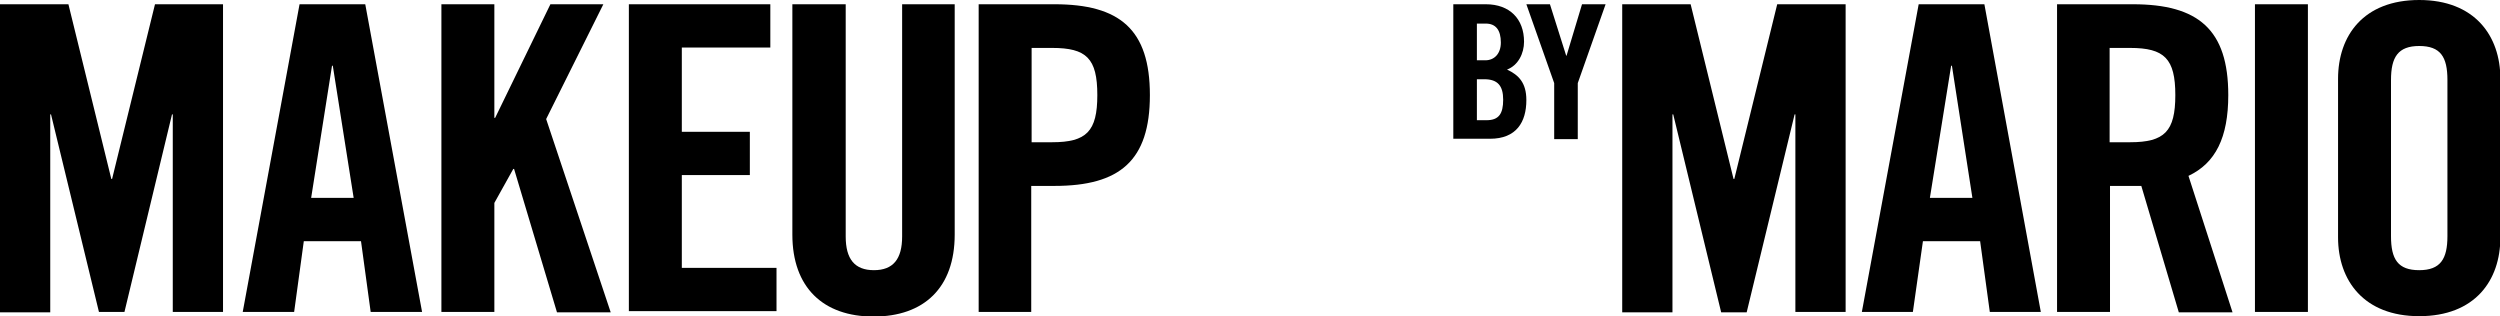
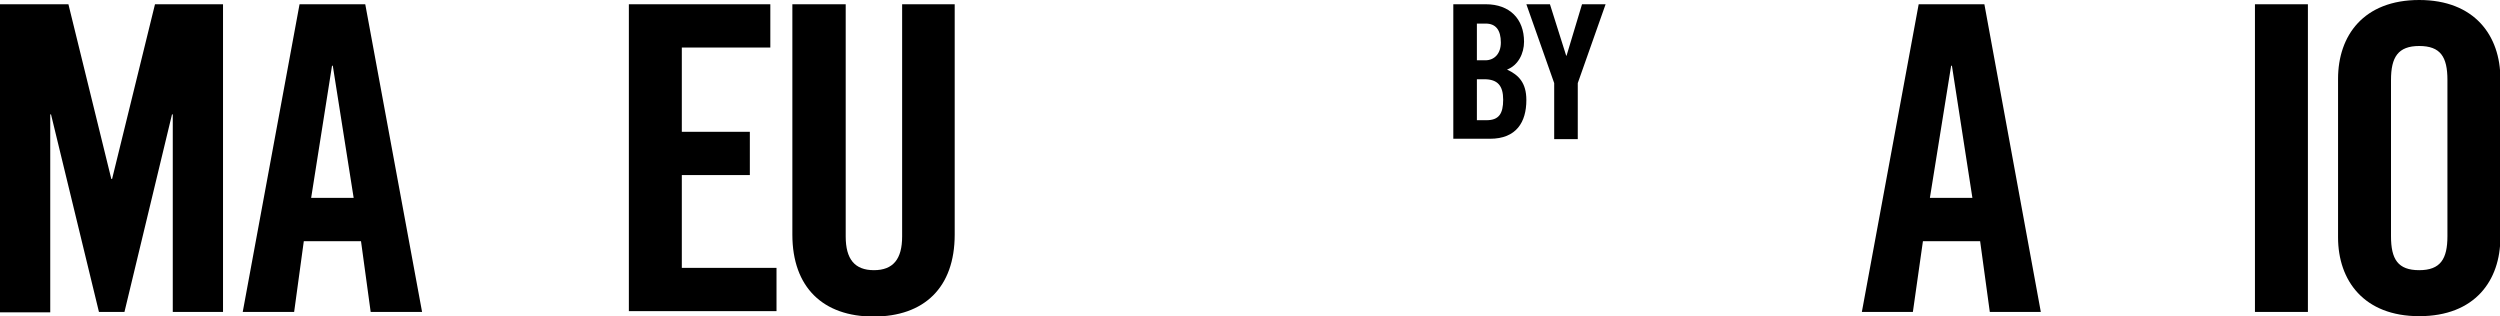
<svg xmlns="http://www.w3.org/2000/svg" version="1.1" id="Layer_1" x="0px" y="0px" viewBox="0 0 646.8 81.8" style="enable-background:new 0 0 646.8 81.8;" xml:space="preserve">
  <g>
    <path d="M76.1,80.7H62.8L77.5,1.1h17l14.7,79.6H95.9l-2.5-18.3H78.6L76.1,80.7z M80.5,51.2h11L86.1,17h-0.2L80.5,51.2z" />
    <path d="M162.7,80.7V1.1h36.6v11.2h-22.9v21.8H194v11.2h-17.6v24h24.5v11.2H162.7z" />
    <path d="M583.4,80.7V1.1h13.7v79.6H583.4z" />
-     <path d="M114.2,80.7V1.1h13.7v29.4h0.2l14.3-29.4h13.7l-14.8,29.7l16.7,50h-13.9L133,43.7h-0.2l-4.9,8.8v28.2H114.2z" />
    <path d="M57.7,1.1v79.6h-13V29.6h-0.2L32.2,80.7h-6.6L13.2,29.6H13v51.2H0V1.1h17.7l11.1,45.2H29L40.1,1.1H57.7z" />
    <path d="M494.9,80.7h-13.2l14.7-79.6h17L528,80.7h-13.2l-2.5-18.3h-14.8L494.9,80.7z M499.3,51.2h11L505,17h-0.2L499.3,51.2z" />
-     <path d="M477.5,1.1v79.6h-13V29.6h-0.2l-12.4,51.2h-6.6l-12.4-51.2h-0.2v51.2h-13V1.1h17.7l11.1,45.2h0.2l11.1-45.2H477.5z" />
    <path d="M604.9,20.4c0-11.2,6.6-20.4,21-20.4c14.3,0,21,9.2,21,20.4v41c0,11.2-6.6,20.4-21,20.4c-14.3,0-21-9.2-21-20.4V20.4z    M618.6,61.1c0,6,1.8,8.8,7.3,8.8c5.5,0,7.3-2.9,7.3-8.8V20.7c0-6-1.8-8.8-7.3-8.8c-5.5,0-7.3,2.9-7.3,8.8V61.1z" />
-     <path d="M253.2,80.7V1.1h19.6c16.9,0,24.7,6.5,24.7,23.5c0,17-7.8,23.5-24.7,23.5h-6v32.6H253.2z M266.9,36.8h5.3   c8.9,0,11.7-2.8,11.7-12.2c0-9.5-2.8-12.2-11.7-12.2h-5.3V36.8z" />
    <path d="M205.1,1.1h13.7v60.1c0,5.8,2.3,8.7,7.3,8.7c5,0,7.3-2.9,7.3-8.7V1.1H247v59.6c0,13.7-7.9,21.2-21,21.2   c-13,0-21-7.5-21-21.2V1.1z" />
    <path d="M376.1,1.1h8.3c6.2,0,9.9,3.8,9.9,9.7c0,3-1.5,6.1-4.4,7.2c3,1.4,5,3.4,5,7.9c0,5.7-2.6,10-9.4,10h-9.5V1.1z M382.1,15.6   h2.2c2.3,0,4-1.7,4-4.6c0-3.2-1.3-4.9-3.9-4.9h-2.3V15.6z M382.1,31.1h2.5c3.2,0,4.3-1.7,4.3-5.3c0-3.6-1.4-5.3-4.9-5.3h-1.9V31.1z   " />
    <path d="M408.1,36h-6V21.5l-7.2-20.4h6.1l4.2,13.3h0.1l4-13.3h6.1l-7.2,20.4V36z" />
-     <path d="M566.2,45.5c7-3.3,10.3-9.9,10.3-20.9c0-17-7.8-23.5-24.7-23.5h-19.6v79.6h13.7V48.1h6c0.7,0,1.4,0,2.1,0l9.7,32.7h13.9   L566.2,45.5z M551.1,36.8h-5.3V12.4h5.3c8.9,0,11.7,2.8,11.7,12.2S560,36.8,551.1,36.8z" />
  </g>
</svg>